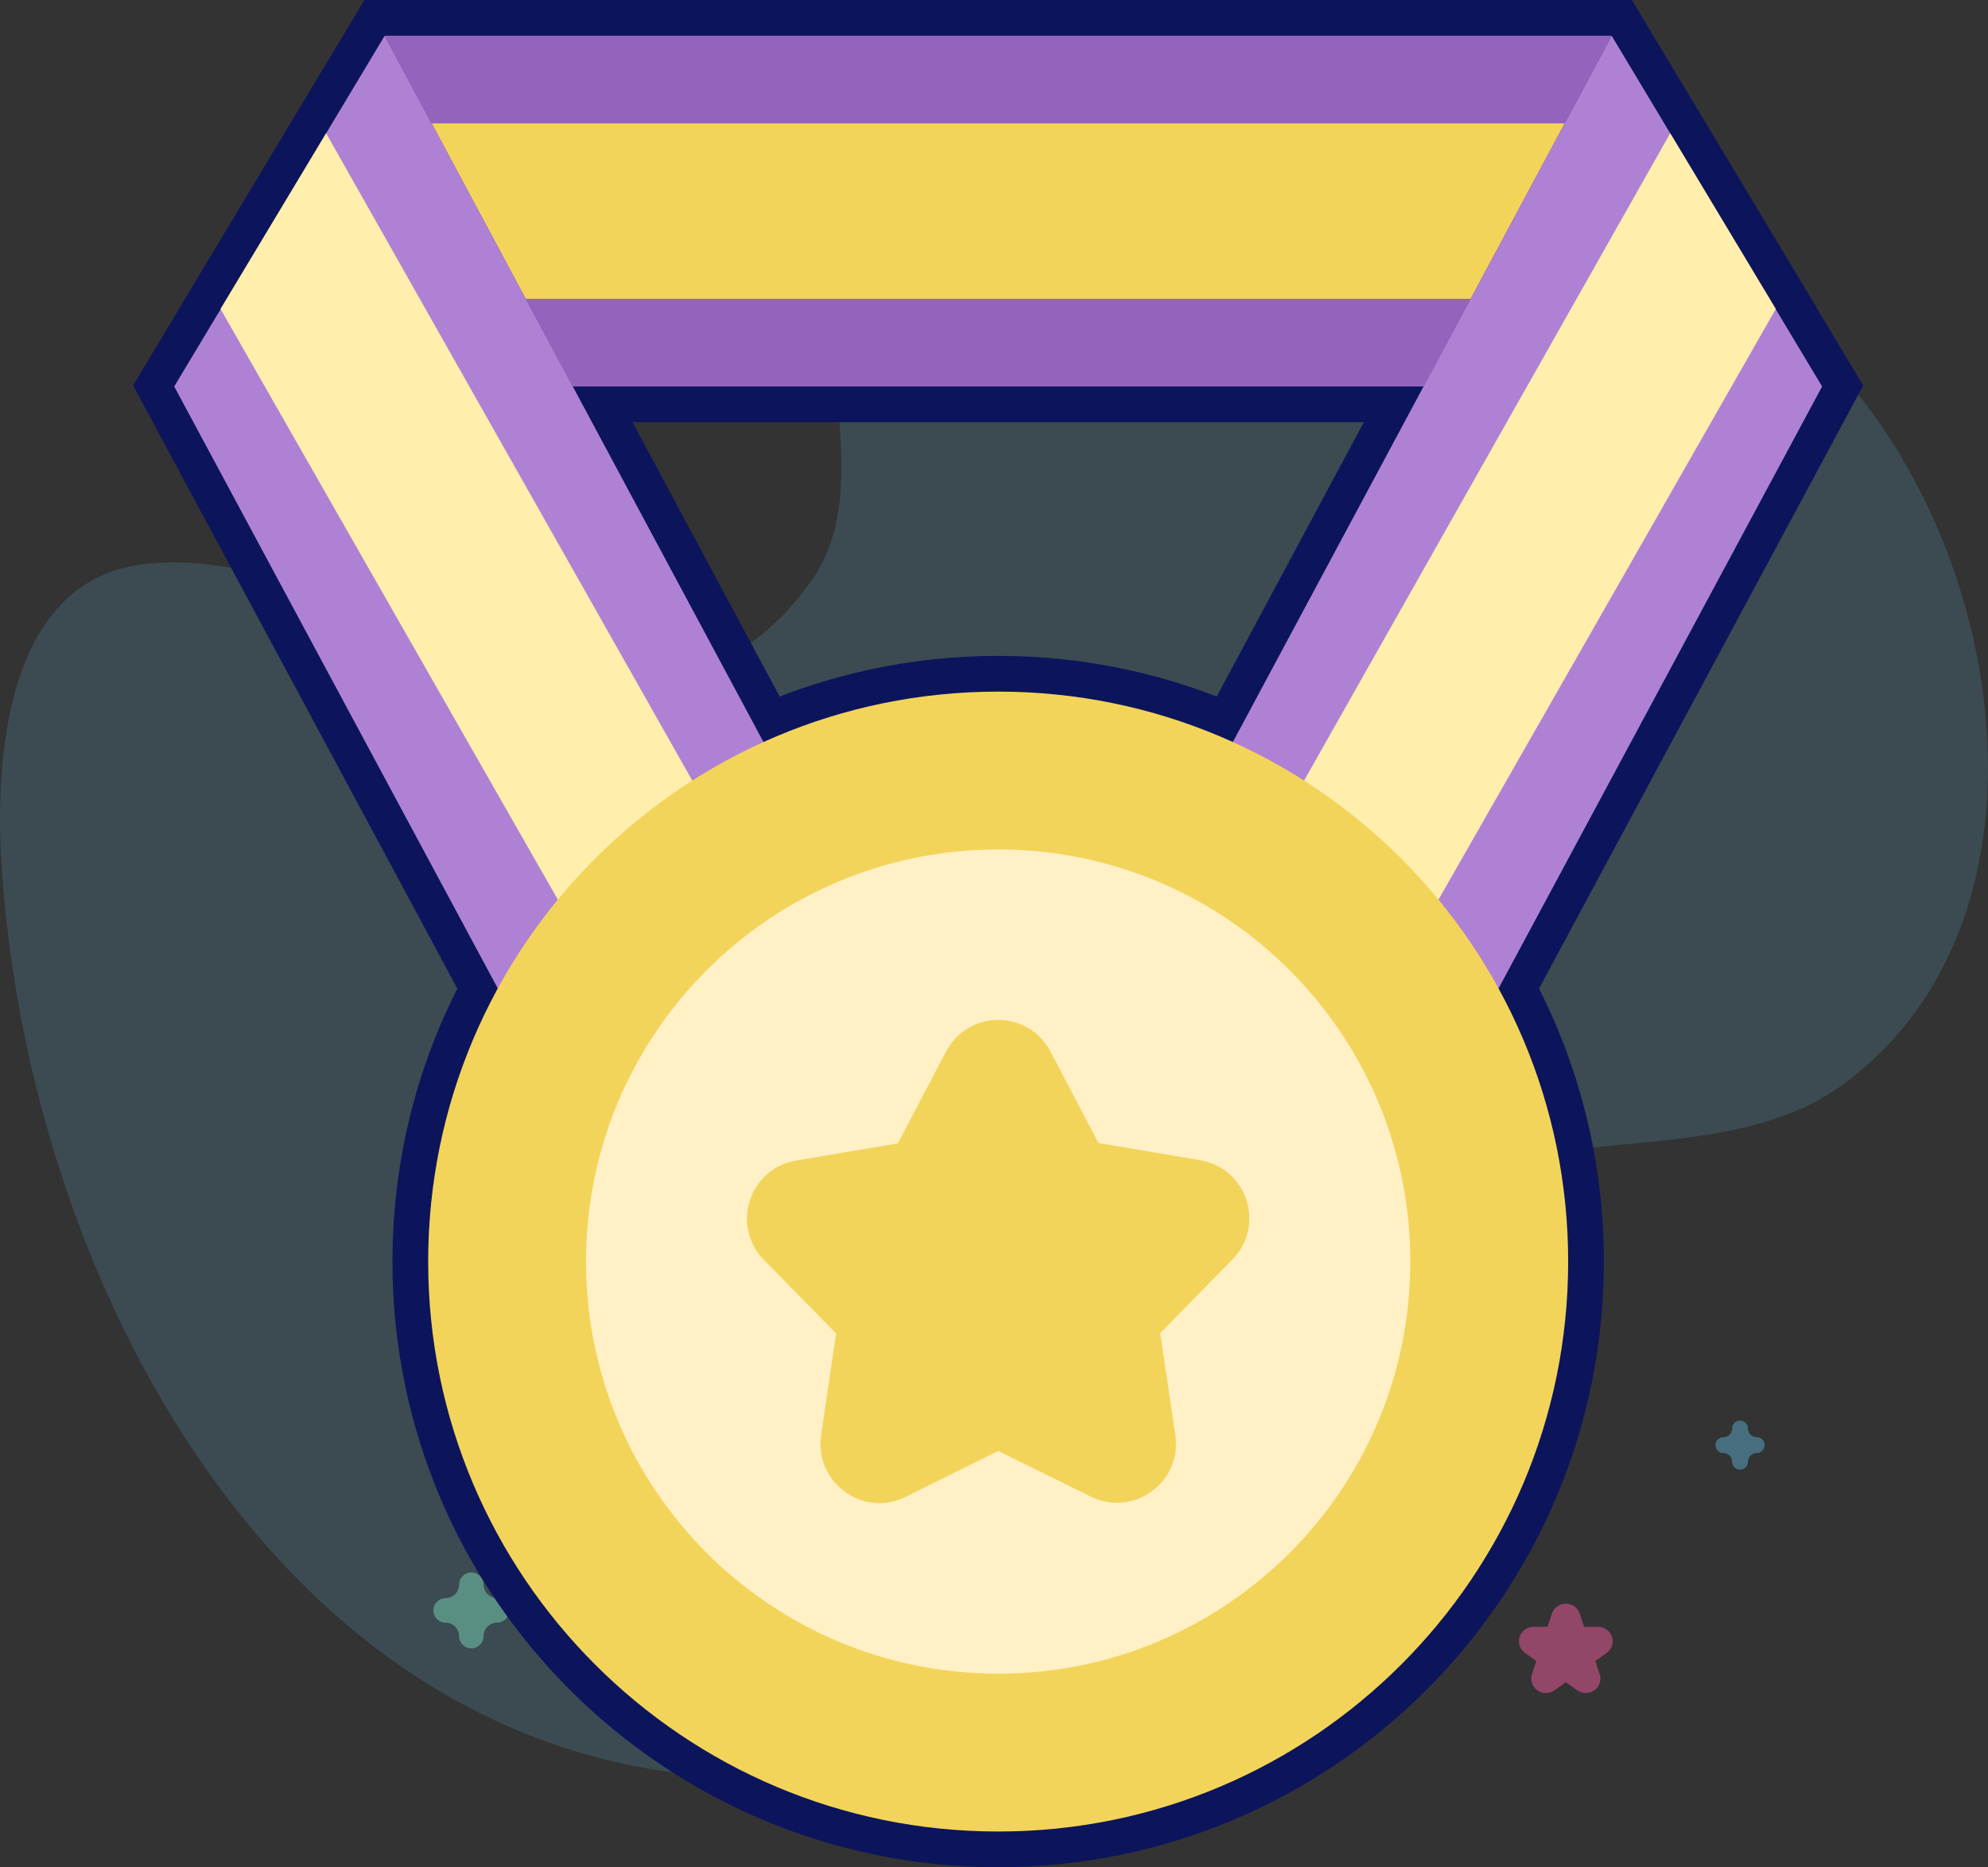
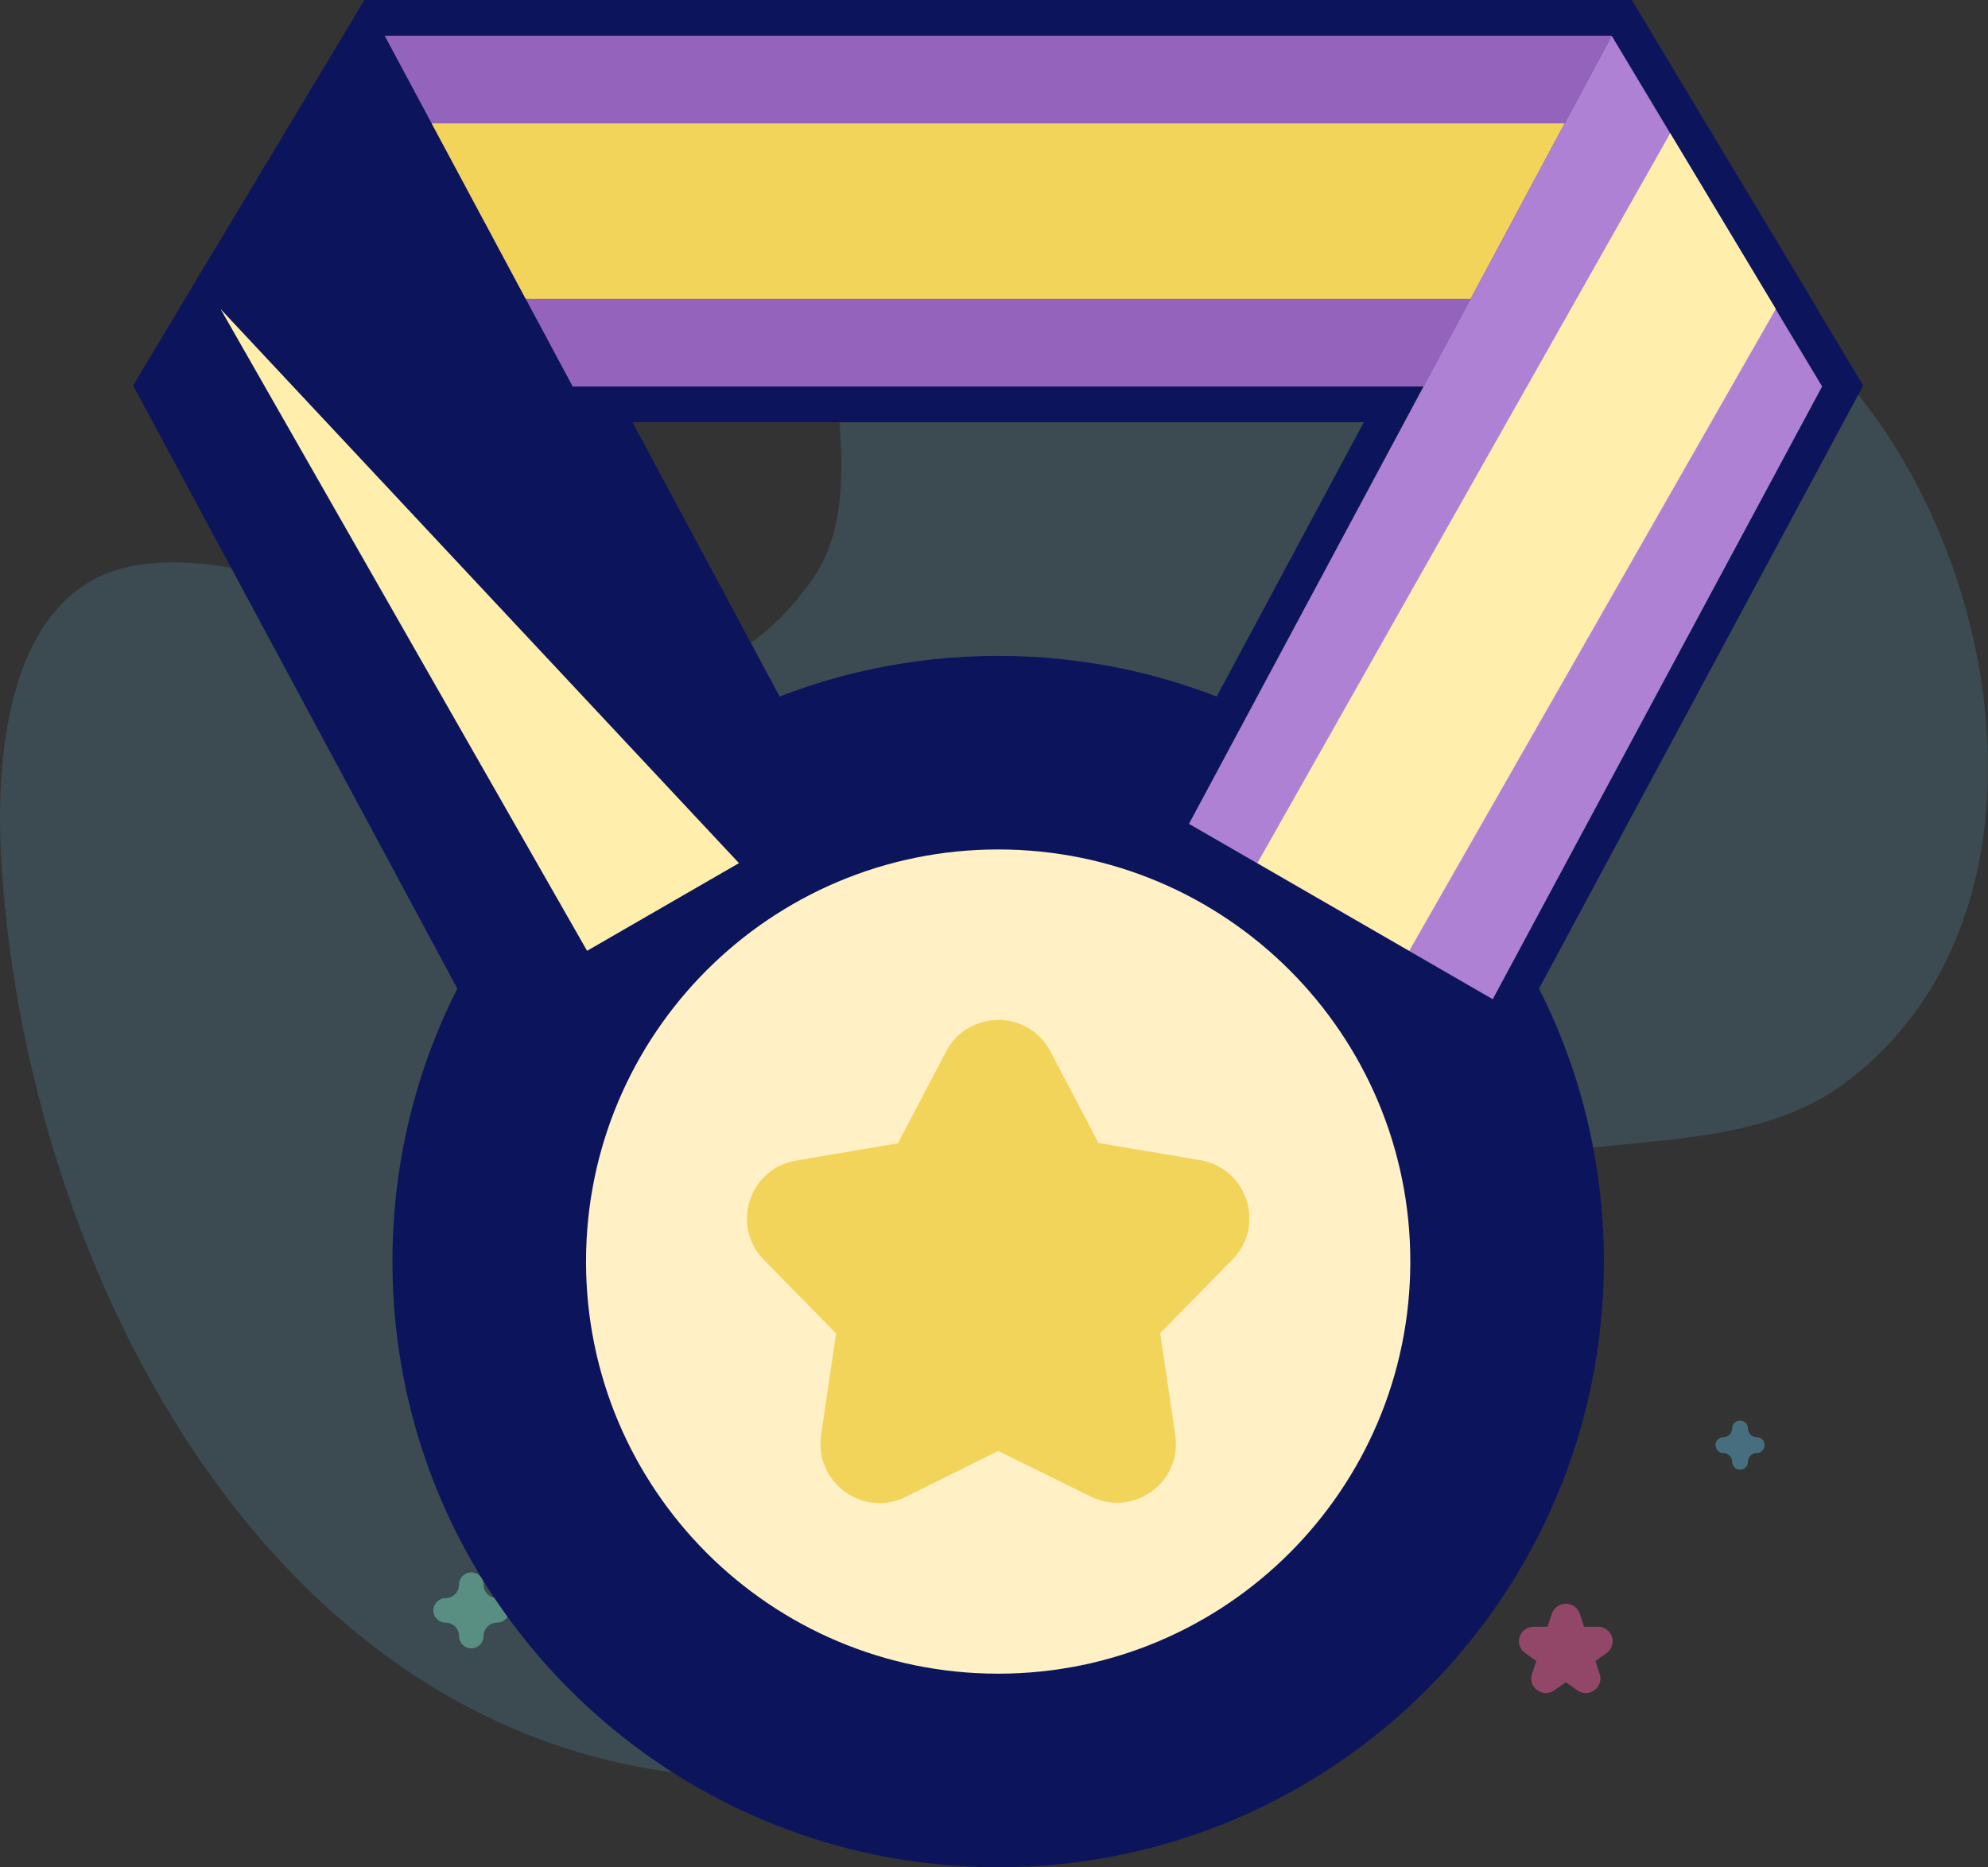
<svg xmlns="http://www.w3.org/2000/svg" width="445" height="418" viewBox="0 0 445 418" fill="none">
  <rect x="0" y="0" width="445" height="418" fill="#333333" stroke="none" />
  <path d="M419.32 92.743C364.343 17.24 241.752 -29.99 192.509 48.264C177.455 72.187 197.951 107.249 181.515 130.147C141.864 185.387 79.03 119.101 30.946 126.47C2.147 130.883 -1.233 167.905 0.307 193.036C6.225 289.685 66.628 401.789 175.076 397.902C207.475 396.74 230.087 375.137 246.242 348.645C265.311 317.375 286.789 282.264 320.549 265.505C349.334 251.217 387.625 261.556 413.276 242.236C458.355 208.283 450.772 135.935 419.32 92.743Z" fill="#5BAACB" fill-opacity="0.2" />
  <path opacity="0.5" d="M354.961 379C354.284 379 353.607 378.794 353.032 378.382L350.499 376.569L347.967 378.382C346.817 379.205 345.26 379.206 344.11 378.382C342.96 377.559 342.478 376.099 342.918 374.767L343.885 371.833L341.353 370.019C340.203 369.196 339.721 367.736 340.161 366.404C340.601 365.071 341.86 364.169 343.281 364.169H346.412L347.38 361.235C347.819 359.902 349.079 359 350.5 359C351.922 359 353.182 359.902 353.621 361.235L354.588 364.169H357.719C359.14 364.169 360.4 365.071 360.839 366.404C361.278 367.736 360.797 369.196 359.648 370.019L357.115 371.833L358.082 374.767C358.521 376.099 358.04 377.559 356.891 378.382C356.314 378.794 355.637 379 354.961 379Z" fill="#F35A9E" />
  <path opacity="0.5" d="M352.111 37C351.563 37 351.016 36.825 350.55 36.475L348.5 34.934L346.449 36.475C345.518 37.174 344.258 37.175 343.327 36.475C342.396 35.775 342.006 34.534 342.362 33.402L343.145 30.908L341.095 29.366C340.164 28.666 339.774 27.425 340.13 26.293C340.486 25.16 341.506 24.394 342.656 24.394H345.191L345.974 21.899C346.329 20.767 347.349 20 348.5 20C349.651 20 350.671 20.767 351.026 21.899L351.809 24.394H354.344C355.495 24.394 356.514 25.16 356.87 26.293C357.225 27.425 356.836 28.666 355.905 29.366L353.855 30.908L354.638 33.402C354.994 34.534 354.604 35.775 353.673 36.475C353.207 36.825 352.659 37 352.111 37Z" fill="#AF81D5" />
-   <path opacity="0.5" d="M113.5 37C111.986 37 110.758 35.772 110.758 34.258C110.758 32.595 109.405 31.242 107.742 31.242C106.228 31.242 105 30.014 105 28.5C105 26.986 106.228 25.758 107.742 25.758C109.405 25.758 110.758 24.405 110.758 22.742C110.758 21.228 111.986 20 113.5 20C115.014 20 116.242 21.228 116.242 22.742C116.242 24.405 117.595 25.758 119.258 25.758C120.772 25.758 122 26.986 122 28.5C122 30.014 120.772 31.242 119.258 31.242C117.595 31.242 116.242 32.595 116.242 34.258C116.242 35.772 115.015 37 113.5 37Z" fill="#5BAACB" />
  <path opacity="0.5" d="M389.5 329C388.52 329 387.726 328.206 387.726 327.226C387.726 326.15 386.85 325.274 385.774 325.274C384.794 325.274 384 324.48 384 323.5C384 322.52 384.794 321.726 385.774 321.726C386.85 321.726 387.726 320.85 387.726 319.774C387.726 318.794 388.52 318 389.5 318C390.48 318 391.274 318.794 391.274 319.774C391.274 320.85 392.15 321.726 393.226 321.726C394.206 321.726 395 322.52 395 323.5C395 324.48 394.206 325.274 393.226 325.274C392.15 325.274 391.274 326.15 391.274 327.226C391.274 328.206 390.48 329 389.5 329Z" fill="#5BAACB" />
  <path opacity="0.5" d="M105.5 369C103.986 369 102.758 367.772 102.758 366.258C102.758 364.595 101.405 363.242 99.742 363.242C98.228 363.242 97 362.014 97 360.5C97 358.986 98.228 357.758 99.742 357.758C101.405 357.758 102.758 356.405 102.758 354.742C102.758 353.228 103.986 352 105.5 352C107.014 352 108.242 353.228 108.242 354.742C108.242 356.405 109.595 357.758 111.258 357.758C112.772 357.758 114 358.986 114 360.5C114 362.014 112.772 363.242 111.258 363.242C109.595 363.242 108.242 364.595 108.242 366.258C108.242 367.772 107.015 369 105.5 369Z" fill="#78D5B5" />
  <path fill-rule="evenodd" clip-rule="evenodd" d="M111.426 221.263L39 86.516L49.387 69.204L49.364 69.164L72.997 29.827L73.005 29.841L86.109 8H360.757L373.861 29.841L373.869 29.827L397.502 69.164L397.479 69.204L407.866 86.516L335.44 221.263C345.374 239.42 351.021 260.257 351.021 282.412C351.021 352.877 293.898 410 223.433 410C152.968 410 95.845 352.877 95.845 282.412C95.845 260.257 101.492 239.42 111.426 221.263ZM275.968 166.108L318.651 86.516H128.215L170.898 166.108C186.919 158.859 204.705 154.824 223.433 154.824C242.161 154.824 259.947 158.859 275.968 166.108Z" fill="#0C155C" />
  <path d="M39 86.516L32.14 82.4L29.801 86.298L31.953 90.303L39 86.516ZM111.426 221.263L118.444 225.103L120.526 221.297L118.472 217.476L111.426 221.263ZM49.387 69.204L56.247 73.32L58.657 69.304L56.334 65.237L49.387 69.204ZM49.364 69.164L42.507 65.044L40.093 69.061L42.417 73.131L49.364 69.164ZM72.997 29.827L79.961 25.889L73.206 13.947L66.14 25.707L72.997 29.827ZM73.005 29.841L66.042 33.779L72.801 45.729L79.865 33.957L73.005 29.841ZM86.109 8V0H81.58L79.249 3.884L86.109 8ZM360.757 8L367.617 3.884L365.287 0H360.757V8ZM373.861 29.841L367.001 33.957L374.06 45.721L380.822 33.784L373.861 29.841ZM373.869 29.827L380.727 25.707L373.666 13.955L366.908 25.884L373.869 29.827ZM397.502 69.164L404.449 73.132L406.774 69.062L404.36 65.044L397.502 69.164ZM397.479 69.204L390.533 65.236L388.209 69.303L390.619 73.32L397.479 69.204ZM407.866 86.516L414.913 90.303L417.065 86.298L414.726 82.4L407.866 86.516ZM335.44 221.263L328.394 217.476L326.34 221.297L328.422 225.103L335.44 221.263ZM318.651 86.516L325.701 90.296L332.019 78.516H318.651V86.516ZM275.968 166.108L272.671 173.396L279.484 176.479L283.019 169.888L275.968 166.108ZM128.215 86.516V78.516H114.847L121.165 90.296L128.215 86.516ZM170.898 166.108L163.848 169.888L167.382 176.479L174.195 173.396L170.898 166.108ZM31.953 90.303L104.379 225.051L118.472 217.476L46.047 82.728L31.953 90.303ZM42.527 65.088L32.14 82.4L45.86 90.632L56.247 73.32L42.527 65.088ZM42.417 73.131L42.44 73.171L56.334 65.237L56.311 65.197L42.417 73.131ZM66.14 25.707L42.507 65.044L56.222 73.284L79.855 33.947L66.14 25.707ZM79.968 25.902L79.961 25.889L66.034 33.766L66.042 33.779L79.968 25.902ZM79.249 3.884L66.145 25.725L79.865 33.957L92.969 12.116L79.249 3.884ZM360.757 0H86.109V16H360.757V0ZM380.721 25.725L367.617 3.884L353.897 12.116L367.001 33.957L380.721 25.725ZM366.908 25.884L366.901 25.898L380.822 33.784L380.83 33.77L366.908 25.884ZM404.36 65.044L380.727 25.707L367.011 33.947L390.645 73.284L404.36 65.044ZM404.426 73.172L404.449 73.132L390.556 65.196L390.533 65.236L404.426 73.172ZM414.726 82.4L404.339 65.088L390.619 73.32L401.006 90.632L414.726 82.4ZM342.487 225.051L414.913 90.303L400.82 82.728L328.394 217.476L342.487 225.051ZM359.021 282.412C359.021 258.881 353.02 236.728 342.459 217.424L328.422 225.103C337.728 242.112 343.021 261.632 343.021 282.412H359.021ZM223.433 418C298.316 418 359.021 357.295 359.021 282.412H343.021C343.021 348.459 289.48 402 223.433 402V418ZM87.845 282.412C87.845 357.295 148.55 418 223.433 418V402C157.387 402 103.845 348.459 103.845 282.412H87.845ZM104.408 217.424C93.846 236.728 87.845 258.881 87.845 282.412H103.845C103.845 261.632 109.139 242.112 118.444 225.103L104.408 217.424ZM311.601 82.735L268.918 162.327L283.019 169.888L325.701 90.296L311.601 82.735ZM128.215 94.516H318.651V78.516H128.215V94.516ZM177.948 162.327L135.265 82.735L121.165 90.296L163.848 169.888L177.948 162.327ZM223.433 146.824C203.545 146.824 184.637 151.111 167.6 158.819L174.195 173.396C189.201 166.608 205.865 162.824 223.433 162.824V146.824ZM279.266 158.819C262.229 151.111 243.321 146.824 223.433 146.824V162.824C241.002 162.824 257.665 166.608 272.671 173.396L279.266 158.819Z" fill="#0C155C" />
  <path d="M360.757 8L318.673 86.516H128.194L86.109 8H360.757Z" fill="#9464BC" />
  <path d="M350.236 27.629L329.194 66.887H117.673L96.63 27.629H350.236Z" fill="#F3D45A" />
  <path d="M266.146 184.425L334.14 223.682L407.866 86.516L360.757 8L266.146 184.425Z" fill="#AF81D5" />
  <path d="M397.502 69.163L315.453 212.847L281.456 193.218L373.869 29.827L397.502 69.163Z" fill="#FFEEAC" />
-   <path d="M180.721 184.425L112.726 223.682L39 86.516L86.109 8L180.721 184.425Z" fill="#AF81D5" />
-   <path d="M49.364 69.163L131.413 212.847L165.41 193.218L72.997 29.827L49.364 69.163Z" fill="#FFEEAC" />
-   <path d="M223.433 410C293.898 410 351.021 352.877 351.021 282.412C351.021 211.947 293.898 154.824 223.433 154.824C152.968 154.824 95.845 211.947 95.845 282.412C95.845 352.877 152.968 410 223.433 410Z" fill="#F3D45A" />
+   <path d="M49.364 69.163L131.413 212.847L165.41 193.218L49.364 69.163Z" fill="#FFEEAC" />
  <path d="M223.433 374.668C274.385 374.668 315.689 333.364 315.689 282.412C315.689 231.461 274.385 190.156 223.433 190.156C172.482 190.156 131.177 231.461 131.177 282.412C131.177 333.364 172.482 374.668 223.433 374.668Z" fill="#FFF0C5" />
  <path d="M235.132 235.381L245.888 255.874L268.658 259.721C279.179 261.527 283.34 274.325 275.881 281.941L259.707 298.429L263.083 321.277C264.654 331.799 253.74 339.729 244.161 335.018L223.433 324.811L202.705 335.096C193.204 339.807 182.291 331.877 183.783 321.356L187.159 298.508L170.985 282.02C163.526 274.404 167.687 261.606 178.208 259.8L200.978 255.952L211.734 235.46C216.681 225.959 230.185 225.959 235.132 235.381Z" fill="#F3D45A" />
</svg>